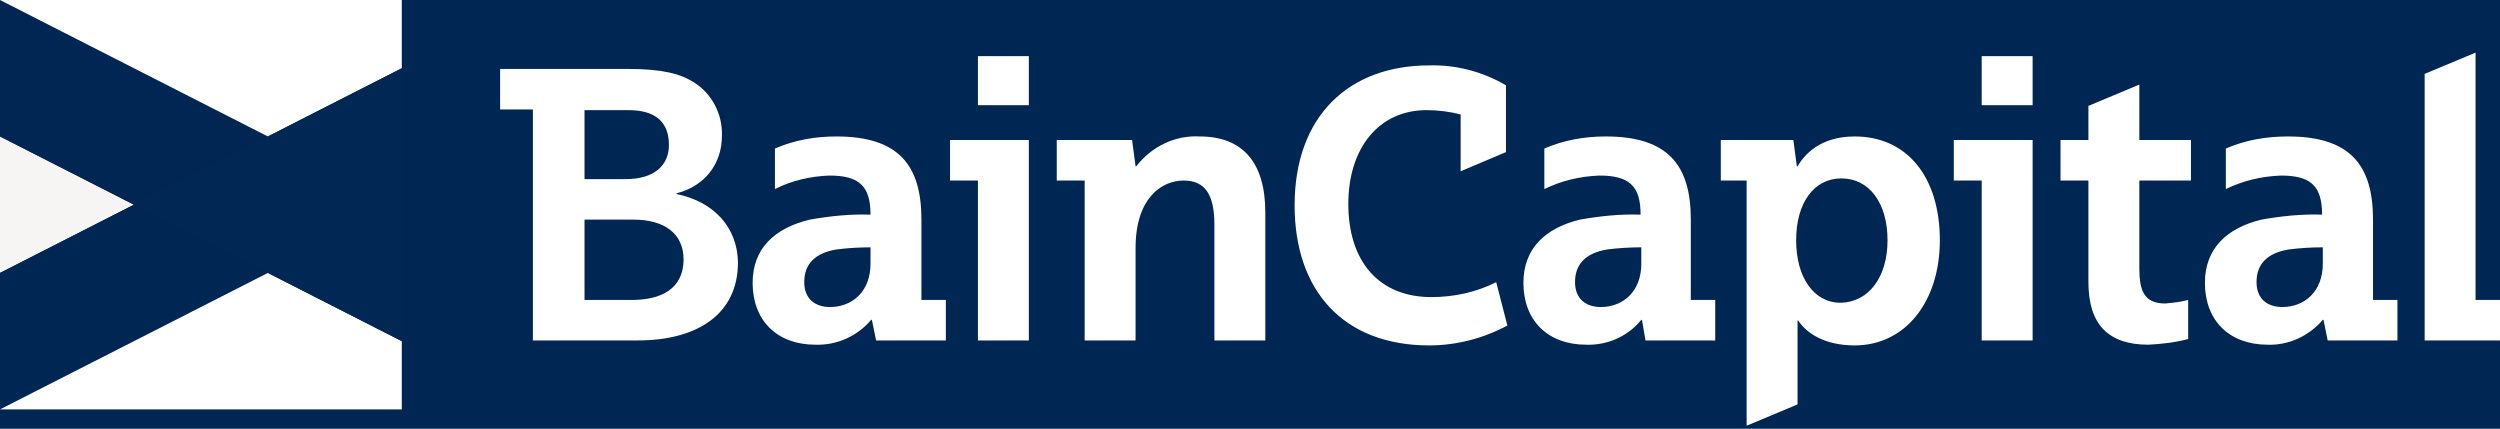
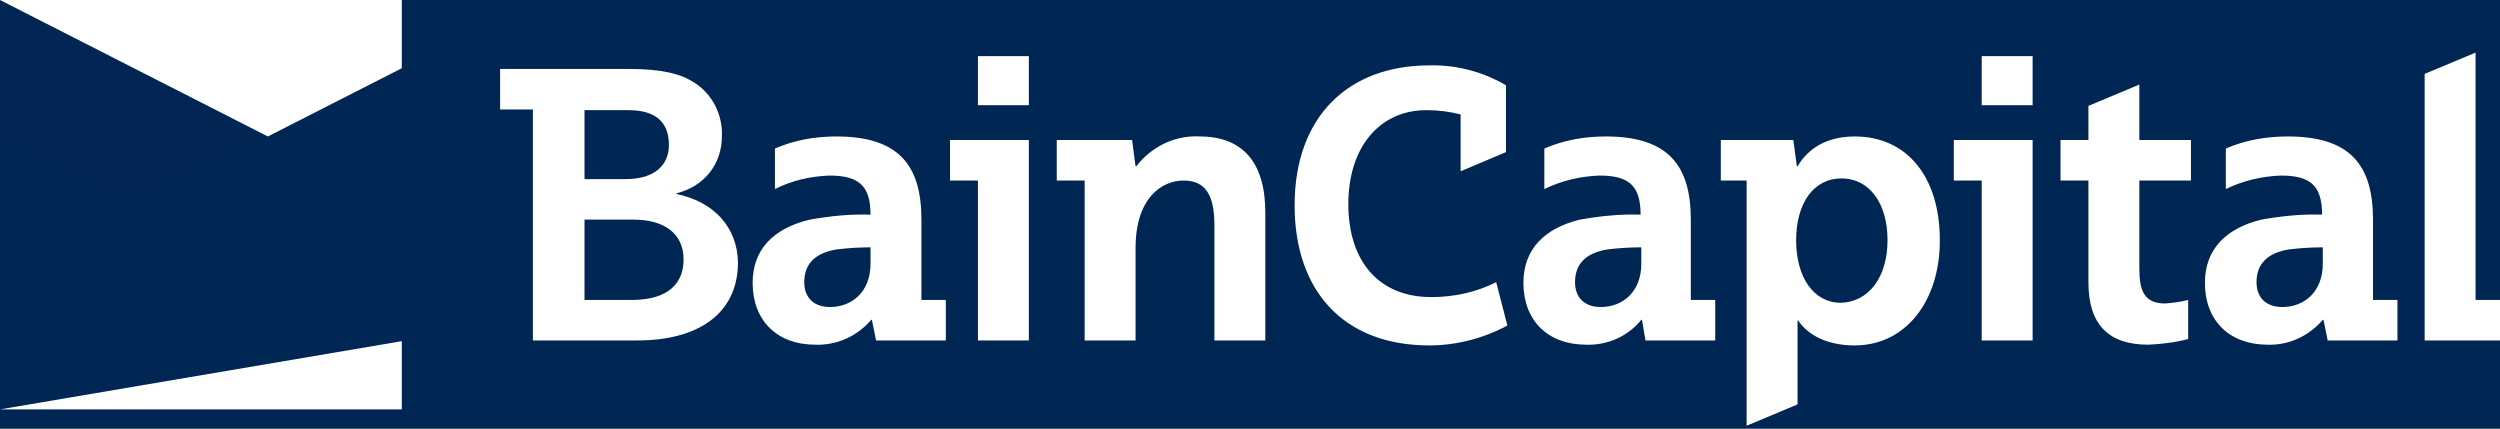
<svg xmlns="http://www.w3.org/2000/svg" width="175" height="30" viewBox="0 0 175 30" fill="none">
  <rect x="0" y="0" width="175" height="30" fill="#808080" stroke="none" />
  <g clip-path="url(#clip0_566_9962)">
    <rect width="175" height="30" fill="#002654" />
-     <path d="M0 19.105L9.375 14.328L0 9.552V19.105Z" fill="#F7F5F4" />
    <path d="M0 19.105V28.657L18.75 19.105L9.375 14.328L0 19.105Z" fill="#002654" />
-     <path d="M0 28.657H28.125V23.881L18.75 19.105L0 28.657Z" fill="white" />
+     <path d="M0 28.657H28.125V23.881L0 28.657Z" fill="white" />
    <path d="M0 0V9.552L9.375 14.328L18.75 9.552L0 0Z" fill="#012654" />
    <path d="M0 0L18.75 9.552L28.125 4.776V0H0Z" fill="white" />
-     <path d="M18.75 9.552L9.375 14.328L18.75 19.105L28.125 23.881V14.328V4.776L18.75 9.552Z" fill="#012755" />
    <path d="M162.596 17.313C161.814 17.313 160.984 17.363 160.203 17.463C158.738 17.711 157.957 18.458 157.957 19.751C157.957 20.895 158.689 21.492 159.764 21.492C161.277 21.492 162.596 20.448 162.596 18.458V17.313ZM158.738 24.129C156.053 24.129 154.344 22.438 154.344 19.801C154.344 17.413 155.857 15.97 158.299 15.373C159.715 15.124 161.131 14.975 162.547 15.025C162.547 12.985 161.717 12.289 159.666 12.289C158.348 12.338 157.029 12.637 155.809 13.234V10.398C157.176 9.801 158.641 9.552 160.154 9.552C164.5 9.552 166.111 11.542 166.111 15.373V20.995H167.82V23.831H162.938L162.645 22.388H162.596C161.619 23.532 160.203 24.179 158.738 24.129ZM114.891 17.313C114.109 17.313 113.279 17.363 112.498 17.463C111.033 17.711 110.252 18.458 110.252 19.751C110.252 20.895 110.984 21.492 112.059 21.492C113.572 21.492 114.891 20.448 114.891 18.458V17.313ZM111.033 24.129C108.348 24.129 106.639 22.438 106.639 19.801C106.639 17.413 108.152 15.97 110.594 15.373C112.01 15.124 113.426 14.975 114.842 15.025C114.842 12.985 114.012 12.289 111.961 12.289C110.643 12.338 109.324 12.637 108.104 13.234V10.398C109.471 9.801 110.936 9.552 112.4 9.552C116.746 9.552 118.357 11.542 118.357 15.373V20.995H120.066V23.831H115.184L114.939 22.388H114.891C113.963 23.532 112.547 24.179 111.033 24.129ZM60.936 17.313C60.154 17.313 59.324 17.363 58.543 17.463C57.078 17.711 56.297 18.458 56.297 19.751C56.297 20.895 57.029 21.492 58.103 21.492C59.617 21.492 60.936 20.448 60.936 18.458V17.313ZM57.078 24.129C54.393 24.129 52.684 22.438 52.684 19.801C52.684 17.413 54.197 15.97 56.688 15.373C58.103 15.124 59.52 14.975 60.936 15.025C60.936 12.985 60.105 12.289 58.055 12.289C56.736 12.338 55.418 12.637 54.246 13.234V10.398C55.613 9.801 57.078 9.552 58.543 9.552C62.889 9.552 64.5 11.542 64.5 15.373V20.995H66.209V23.831H61.326L61.033 22.388H60.984C60.008 23.532 58.592 24.179 57.078 24.129ZM132.127 16.816C132.127 14.229 130.857 12.488 128.904 12.488C126.951 12.488 125.73 14.229 125.73 16.816C125.73 19.403 126.951 21.194 128.855 21.194C130.809 21.144 132.127 19.403 132.127 16.816ZM135.789 16.816C135.789 21.144 133.348 24.179 129.832 24.179C127.732 24.179 126.463 23.333 125.877 22.438H125.828V28.308L122.264 29.801V12.637H120.457V9.801H125.535L125.779 11.642H125.828C126.268 10.896 127.342 9.552 129.832 9.552C133.494 9.552 135.789 12.388 135.789 16.816ZM83.982 9.552C82.273 9.453 80.613 10.249 79.539 11.642H79.49L79.246 9.801H73.973V12.637H75.926V23.831H79.49V17.363C79.49 13.881 81.297 12.637 82.859 12.637C84.324 12.637 85.008 13.582 85.008 15.721V23.831H88.572V14.876C88.572 11.343 86.961 9.552 83.982 9.552ZM100.193 20.796C96.531 20.796 94.383 18.308 94.383 14.279C94.383 10.348 96.531 7.711 99.852 7.711C100.682 7.711 101.463 7.811 102.244 8.01V11.99L105.418 10.647V5.97C103.807 5.025 101.951 4.527 100.047 4.577C94.432 4.577 90.623 8.109 90.623 14.378C90.623 20.348 94.041 24.179 100.047 24.179C101.951 24.179 103.855 23.682 105.516 22.786L104.734 19.751C103.367 20.448 101.805 20.796 100.193 20.796ZM173.289 20.995V3.682L169.725 5.174V23.831H175.047V20.995H173.289ZM47.85 18.159C47.85 16.368 46.531 15.373 44.334 15.373H40.916V20.995H44.383C46.824 20.945 47.85 19.801 47.85 18.159ZM40.916 12.537H43.797C45.848 12.537 46.824 11.542 46.824 10.149C46.824 8.507 45.848 7.711 43.992 7.711H40.916V12.537ZM51.658 18.358C51.658 21.99 48.826 23.831 44.627 23.831H37.303V7.662H35.008V4.826H43.992C46.385 4.826 47.654 5.174 48.582 5.771C49.852 6.567 50.584 8.01 50.535 9.502C50.535 11.492 49.315 13.035 47.361 13.532V13.582C49.998 14.129 51.609 15.92 51.658 18.358ZM136.766 12.637H138.719V23.831H142.283V9.801H136.766V12.637ZM138.719 7.363H142.283V3.93H138.719V7.363ZM66.502 12.637H68.455V23.831H72.019V9.801H66.502V12.637ZM68.455 7.363H72.019V3.93H68.455V7.363ZM149.754 9.801H153.367V12.637H149.754V18.806C149.754 20.348 150.096 21.244 151.561 21.244C152.098 21.194 152.635 21.144 153.172 20.995V23.731C152.244 23.98 151.316 24.08 150.389 24.129C147.605 24.129 146.189 22.736 146.189 19.751V12.637H144.236V9.801H146.189V7.413L149.754 5.92V9.801Z" fill="white" />
  </g>
  <defs>
    <clipPath id="clip0_566_9962">
      <rect width="175" height="30" fill="white" />
    </clipPath>
  </defs>
</svg>